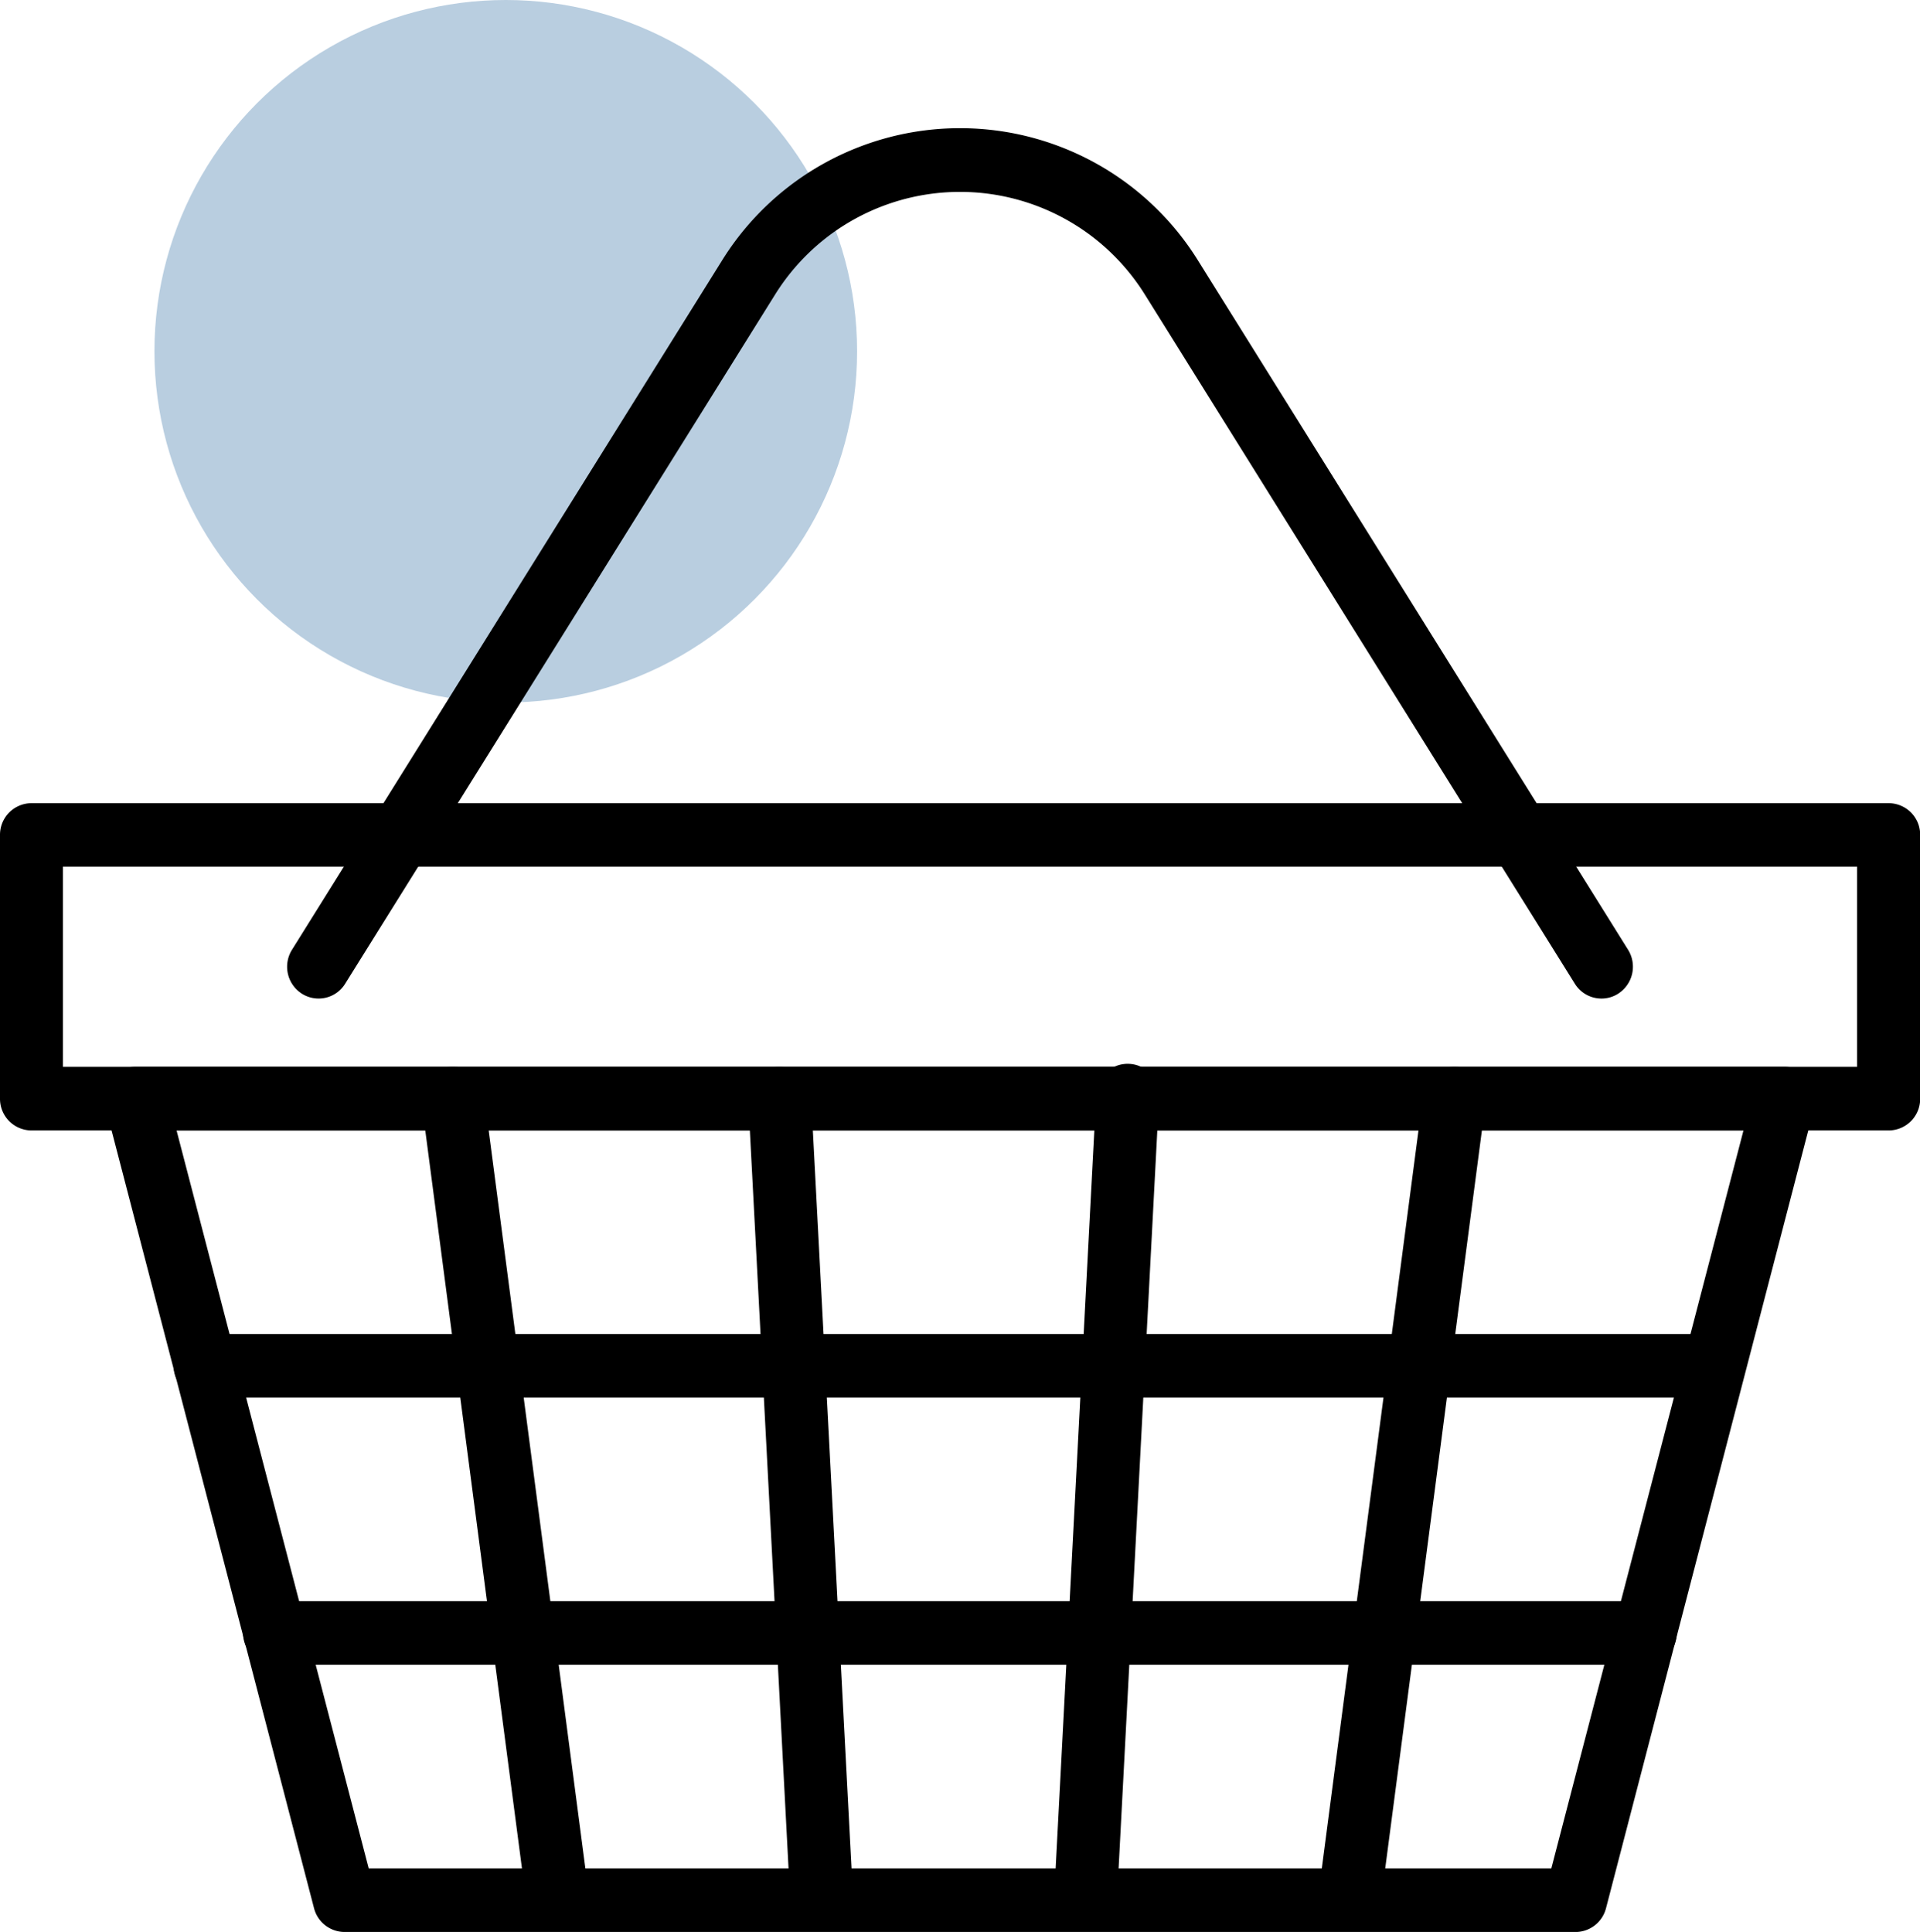
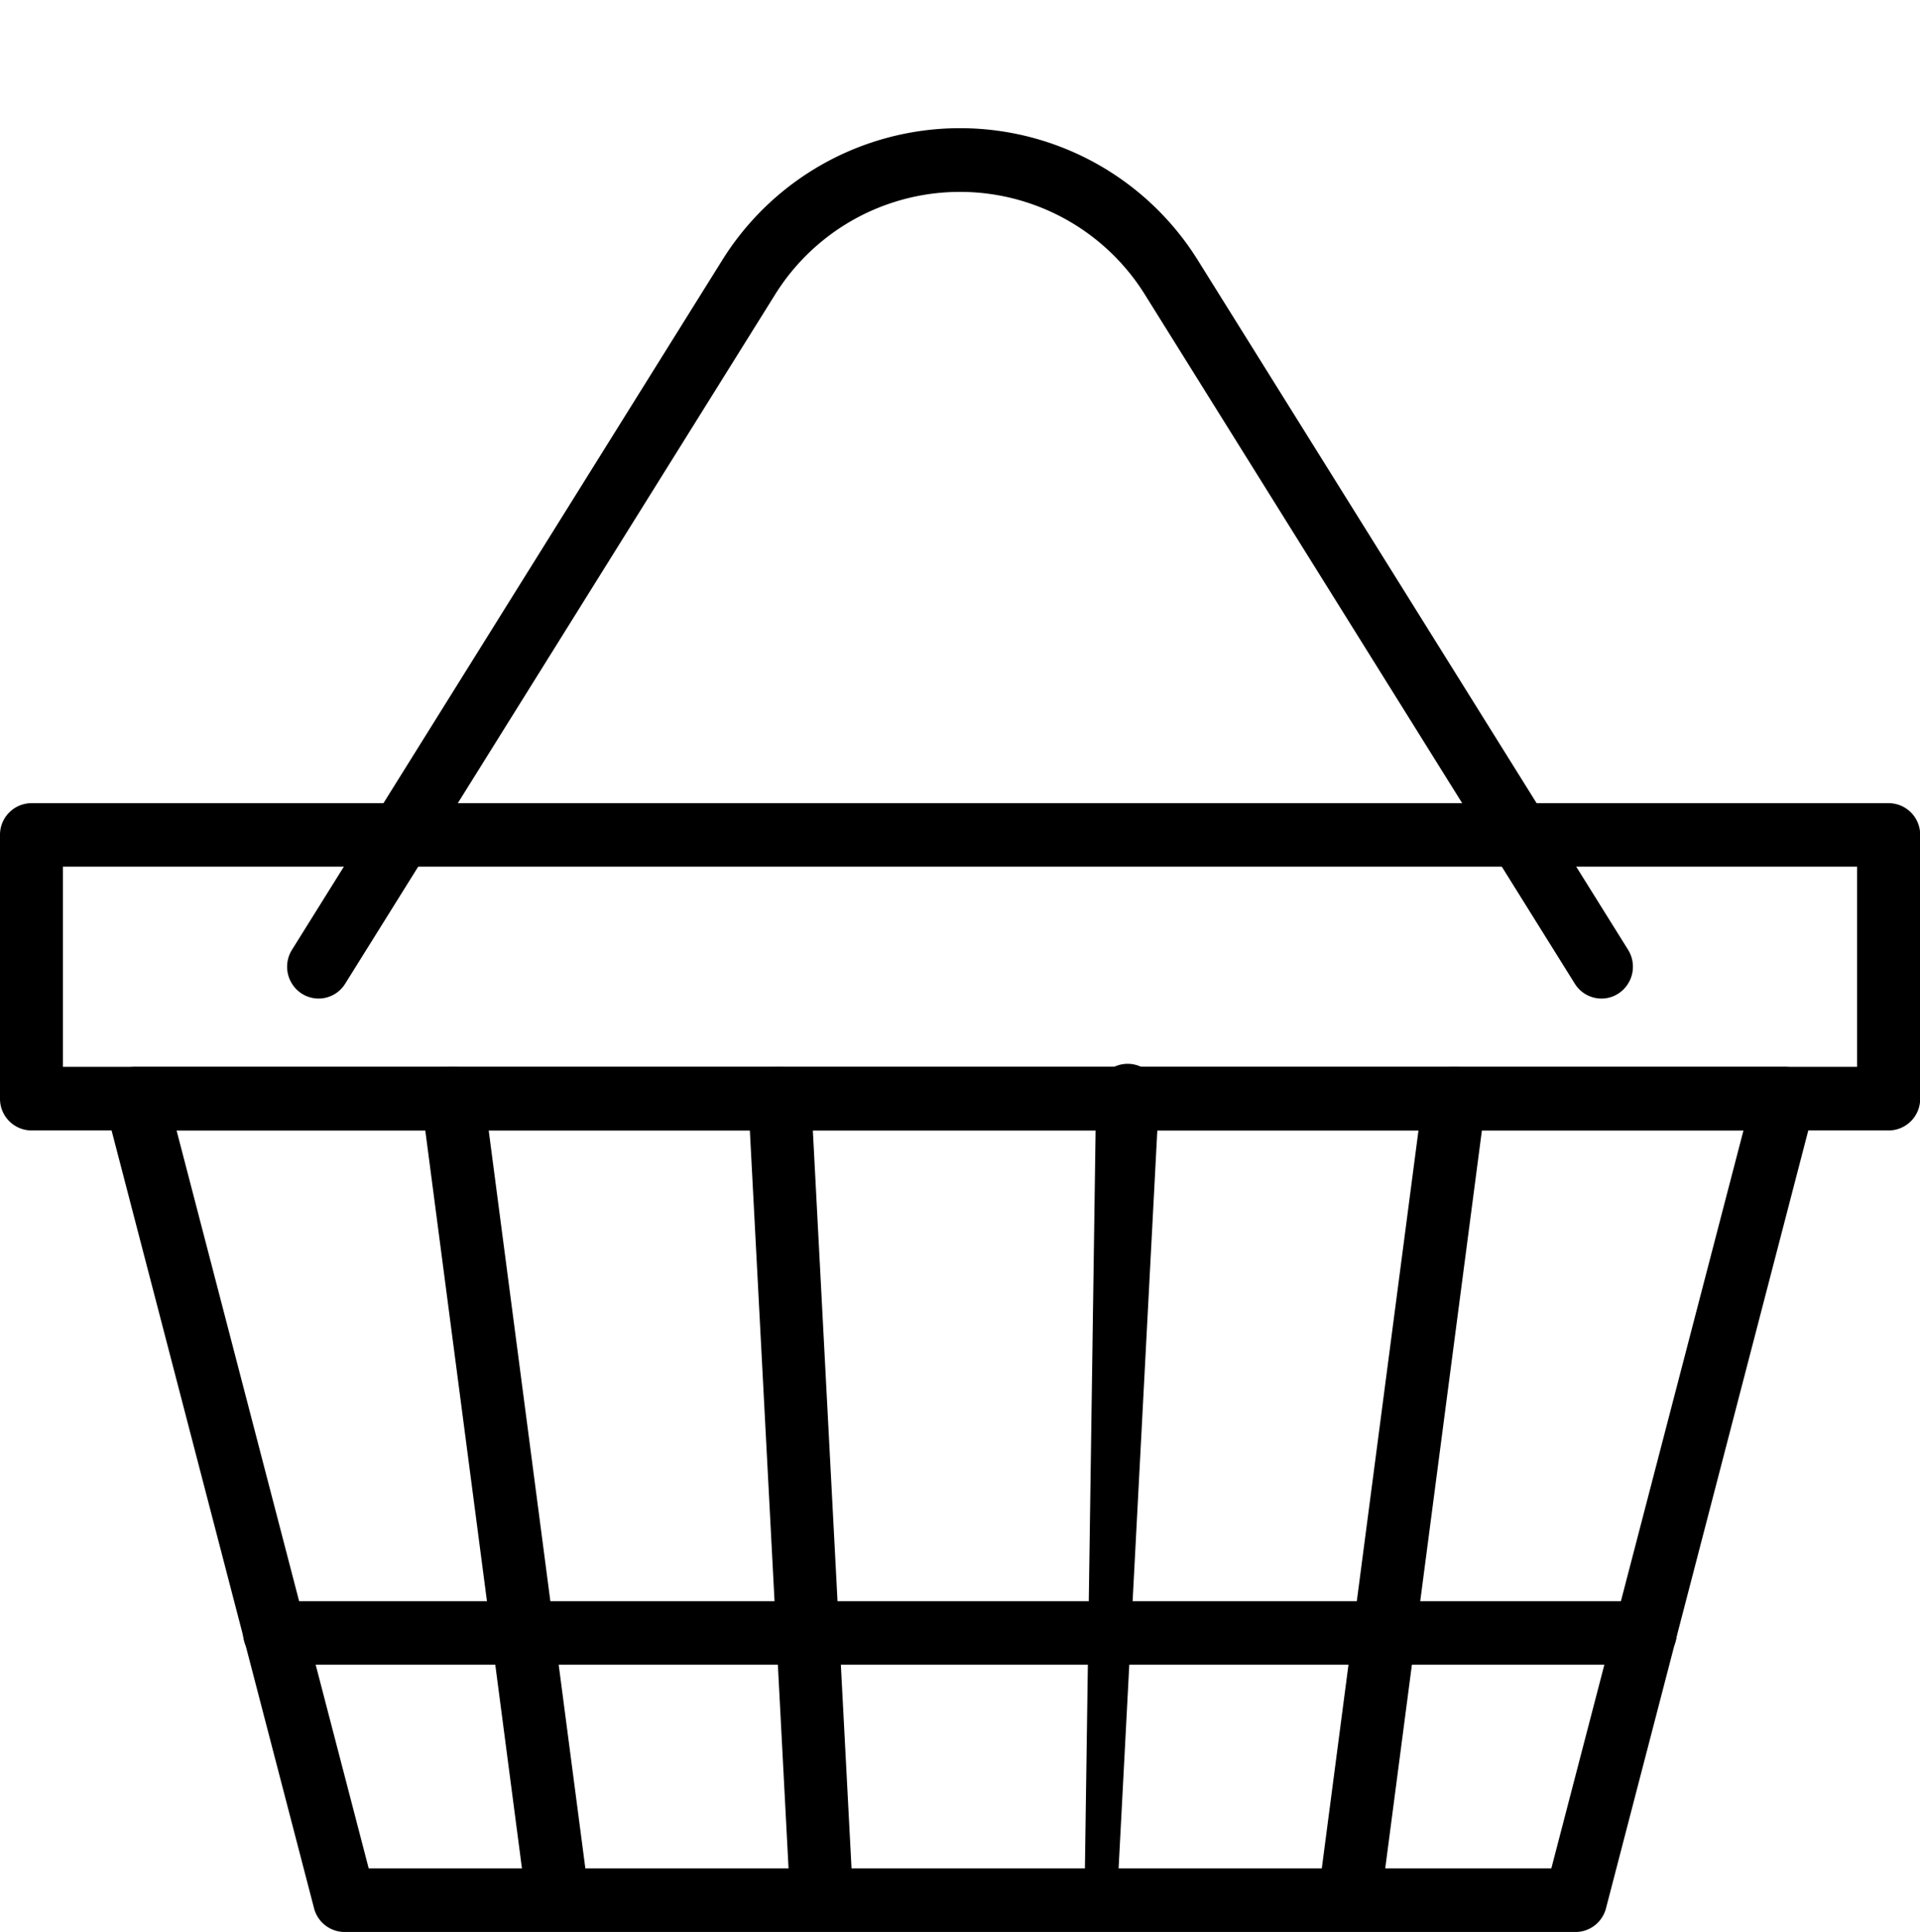
<svg xmlns="http://www.w3.org/2000/svg" width="54.651" height="55" viewBox="0 0 54.651 55">
  <defs>
    <clipPath id="a">
      <rect width="54.651" height="51.351" fill="none" />
    </clipPath>
  </defs>
  <g transform="translate(4.396)">
-     <circle cx="10" cy="10" r="10" transform="translate(0)" fill="#b9cee0" />
    <g transform="translate(-4.396 3.649)">
      <g transform="translate(0 0)" clip-path="url(#a)">
        <path d="M44.365,46.774H9.323a.9.9,0,0,1-.866-.675L2.518,23.28a.91.91,0,0,1,.158-.783.889.889,0,0,1,.708-.352H50.3a.893.893,0,0,1,.709.352.914.914,0,0,1,.156.783L45.231,46.1a.9.9,0,0,1-.866.675m-34.352-1.81H43.675l5.469-21.008H4.544Z" transform="translate(0.482 4.577)" />
-         <path d="M47.939,30.258H5.043a.905.905,0,0,1,0-1.81h42.9a.905.905,0,0,1,0,1.81" transform="translate(0.803 5.88)" />
        <path d="M45.7,36.562H6.7a.905.905,0,0,1,0-1.81h39a.905.905,0,0,1,0,1.81" transform="translate(1.123 7.183)" />
        <path d="M19.927,46.62a.9.9,0,0,1-.893-.857L17.846,23.1a.9.9,0,0,1,.846-.952.919.919,0,0,1,.942.857l1.188,22.665a.9.9,0,0,1-.846.952h-.049" transform="translate(3.453 4.577)" />
-         <path d="M26.04,46.62h-.049a.9.9,0,0,1-.846-.952L26.333,23a.9.9,0,1,1,1.788.1L26.932,45.764a.9.9,0,0,1-.892.857" transform="translate(4.866 4.577)" />
+         <path d="M26.04,46.62h-.049L26.333,23a.9.9,0,1,1,1.788.1L26.932,45.764a.9.9,0,0,1-.892.857" transform="translate(4.866 4.577)" />
        <path d="M32.343,46.62a1,1,0,0,1-.119-.007.9.9,0,0,1-.769-1.017l2.969-22.665a.895.895,0,1,1,1.774.238L33.229,45.835a.9.9,0,0,1-.886.786" transform="translate(6.086 4.577)" />
        <path d="M13.912,46.62a.9.9,0,0,1-.886-.786L10.057,23.168a.895.895,0,1,1,1.774-.238L14.8,45.6a.9.9,0,0,1-.769,1.017,1,1,0,0,1-.119.007" transform="translate(1.945 4.577)" />
        <path d="M53.756,25.241H.9a.9.9,0,0,1-.9-.905V16.829a.9.9,0,0,1,.9-.905H53.756a.9.9,0,0,1,.9.905v7.507a.9.9,0,0,1-.9.905M1.79,23.431H52.861v-5.7H1.79Z" transform="translate(0 3.292)" />
        <path d="M44.26,24.778a.892.892,0,0,1-.759-.422L31.27,4.748a6.2,6.2,0,0,0-10.54,0L8.5,24.356a.889.889,0,0,1-1.235.282.91.91,0,0,1-.279-1.248L19.216,3.784a7.975,7.975,0,0,1,13.57,0L45.017,23.39a.912.912,0,0,1-.28,1.248.875.875,0,0,1-.476.14" transform="translate(1.325 0)" />
      </g>
    </g>
  </g>
</svg>